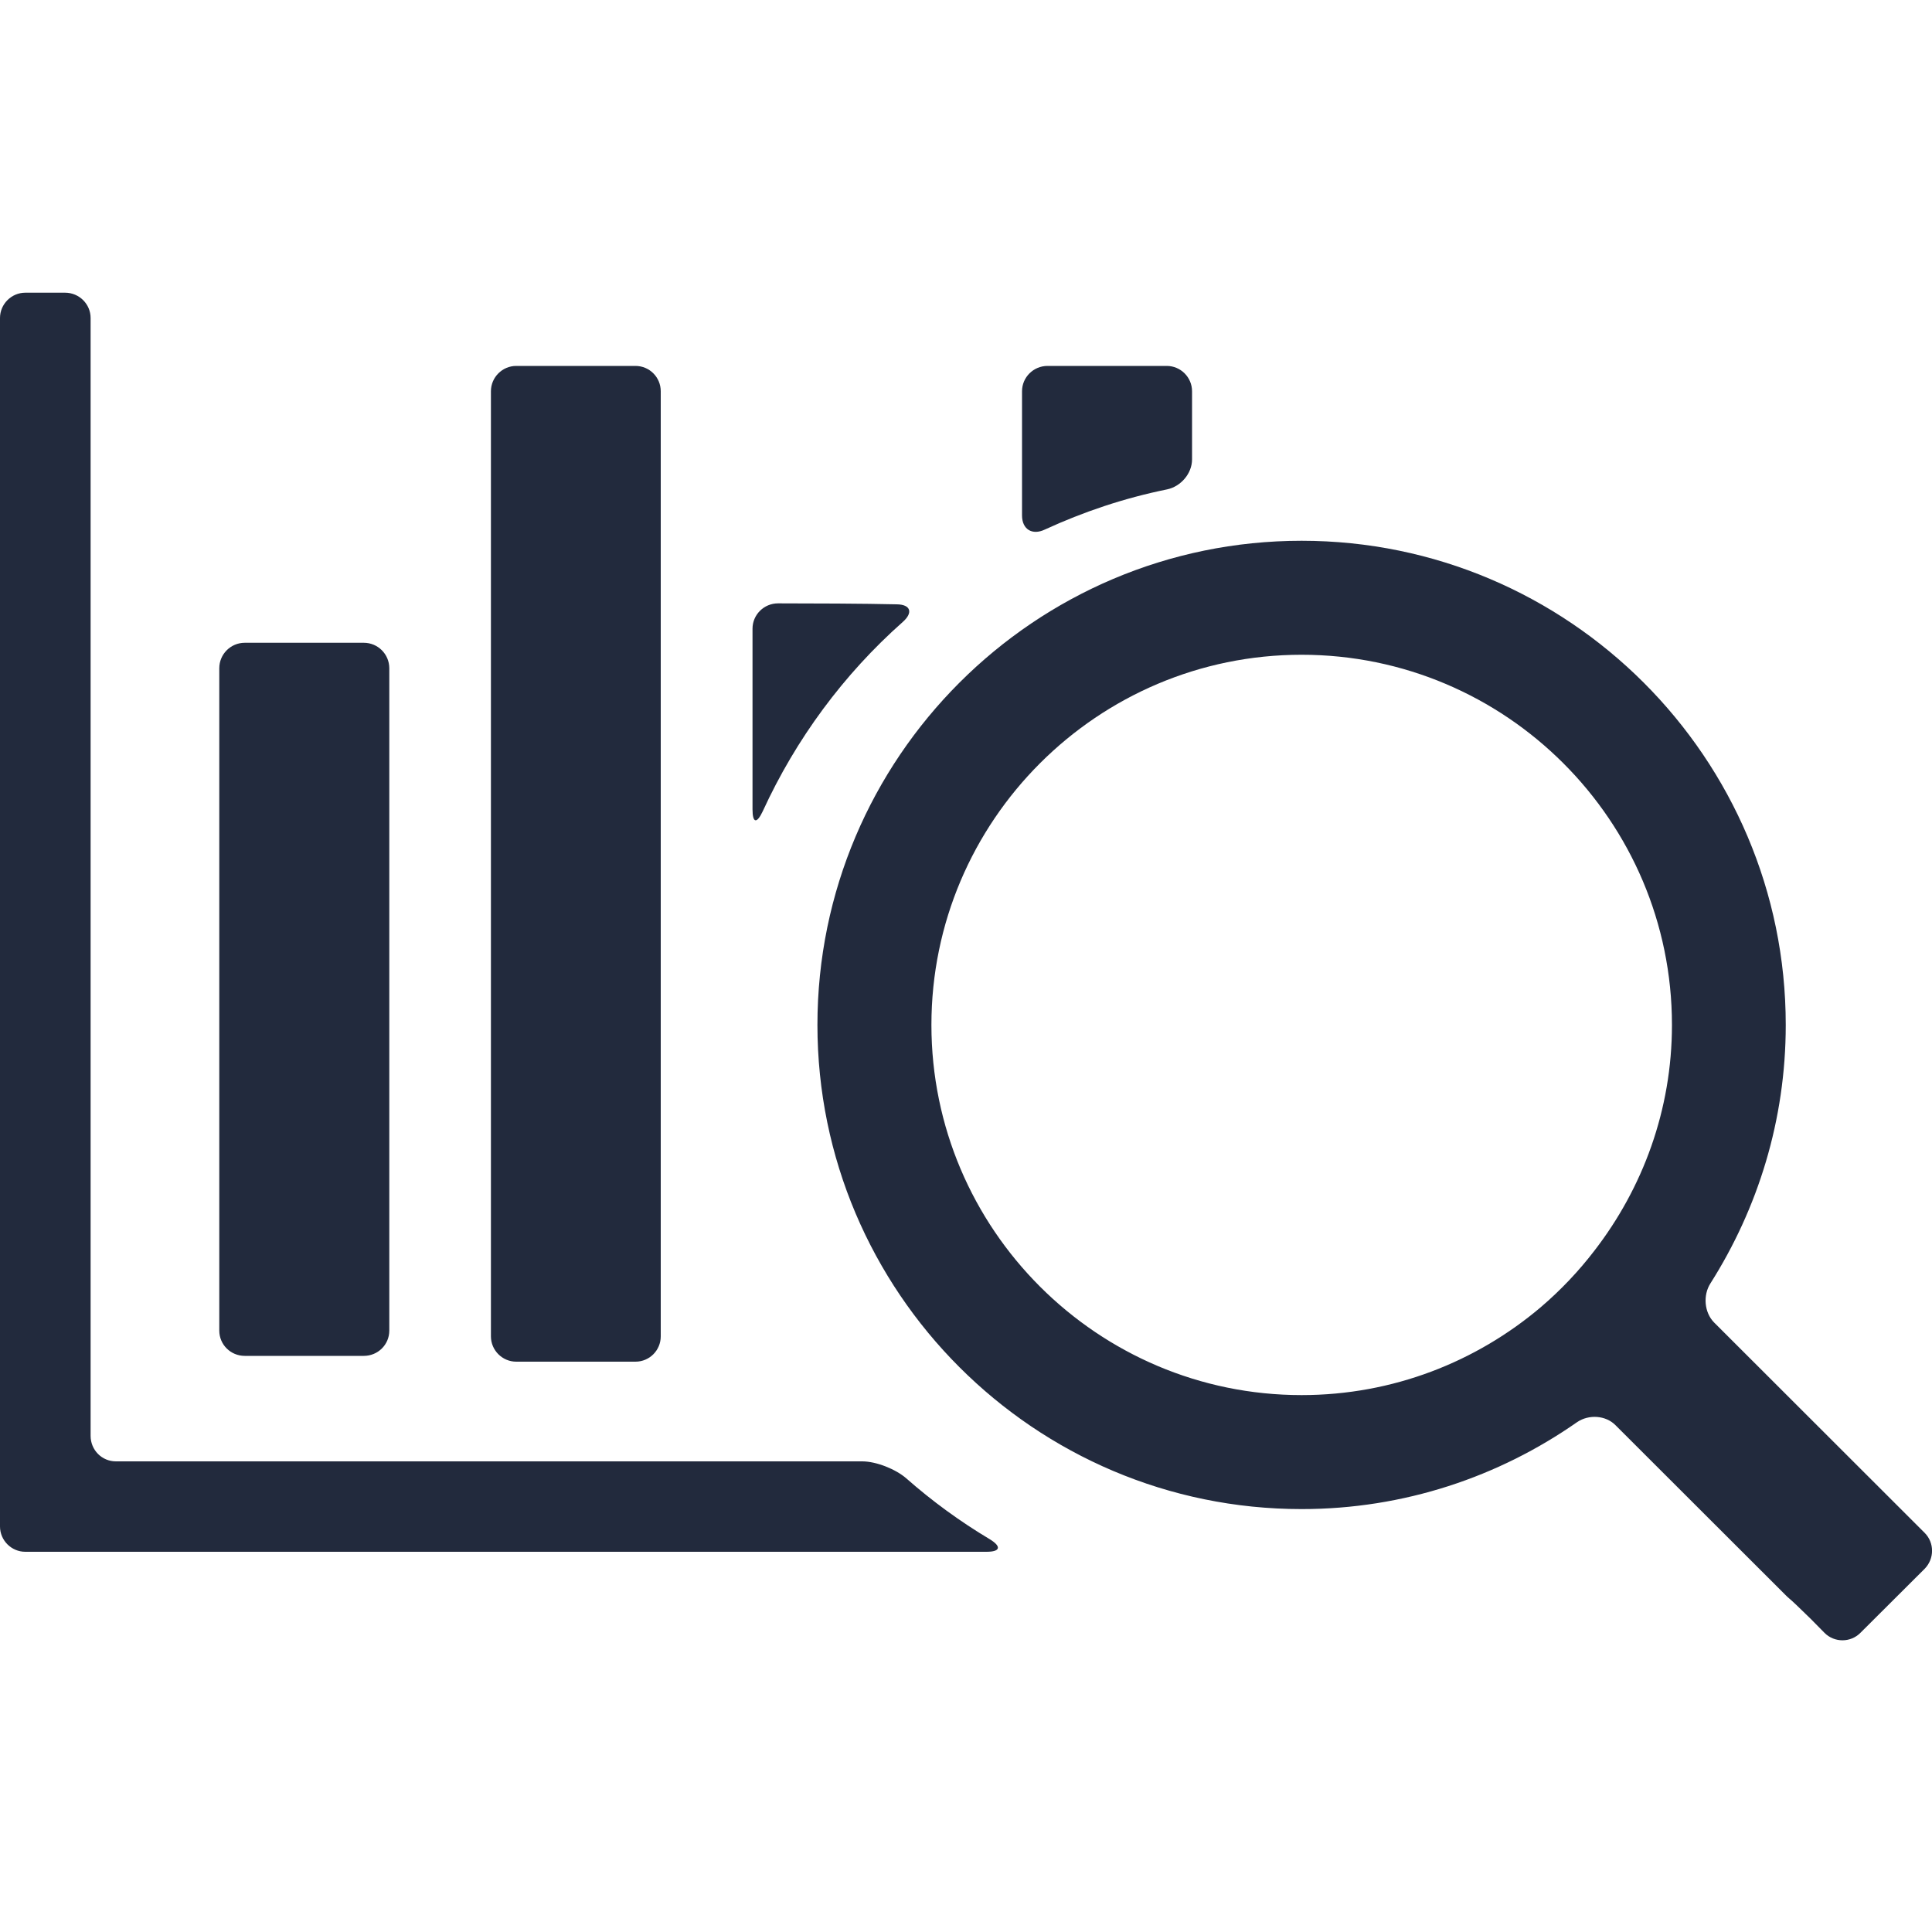
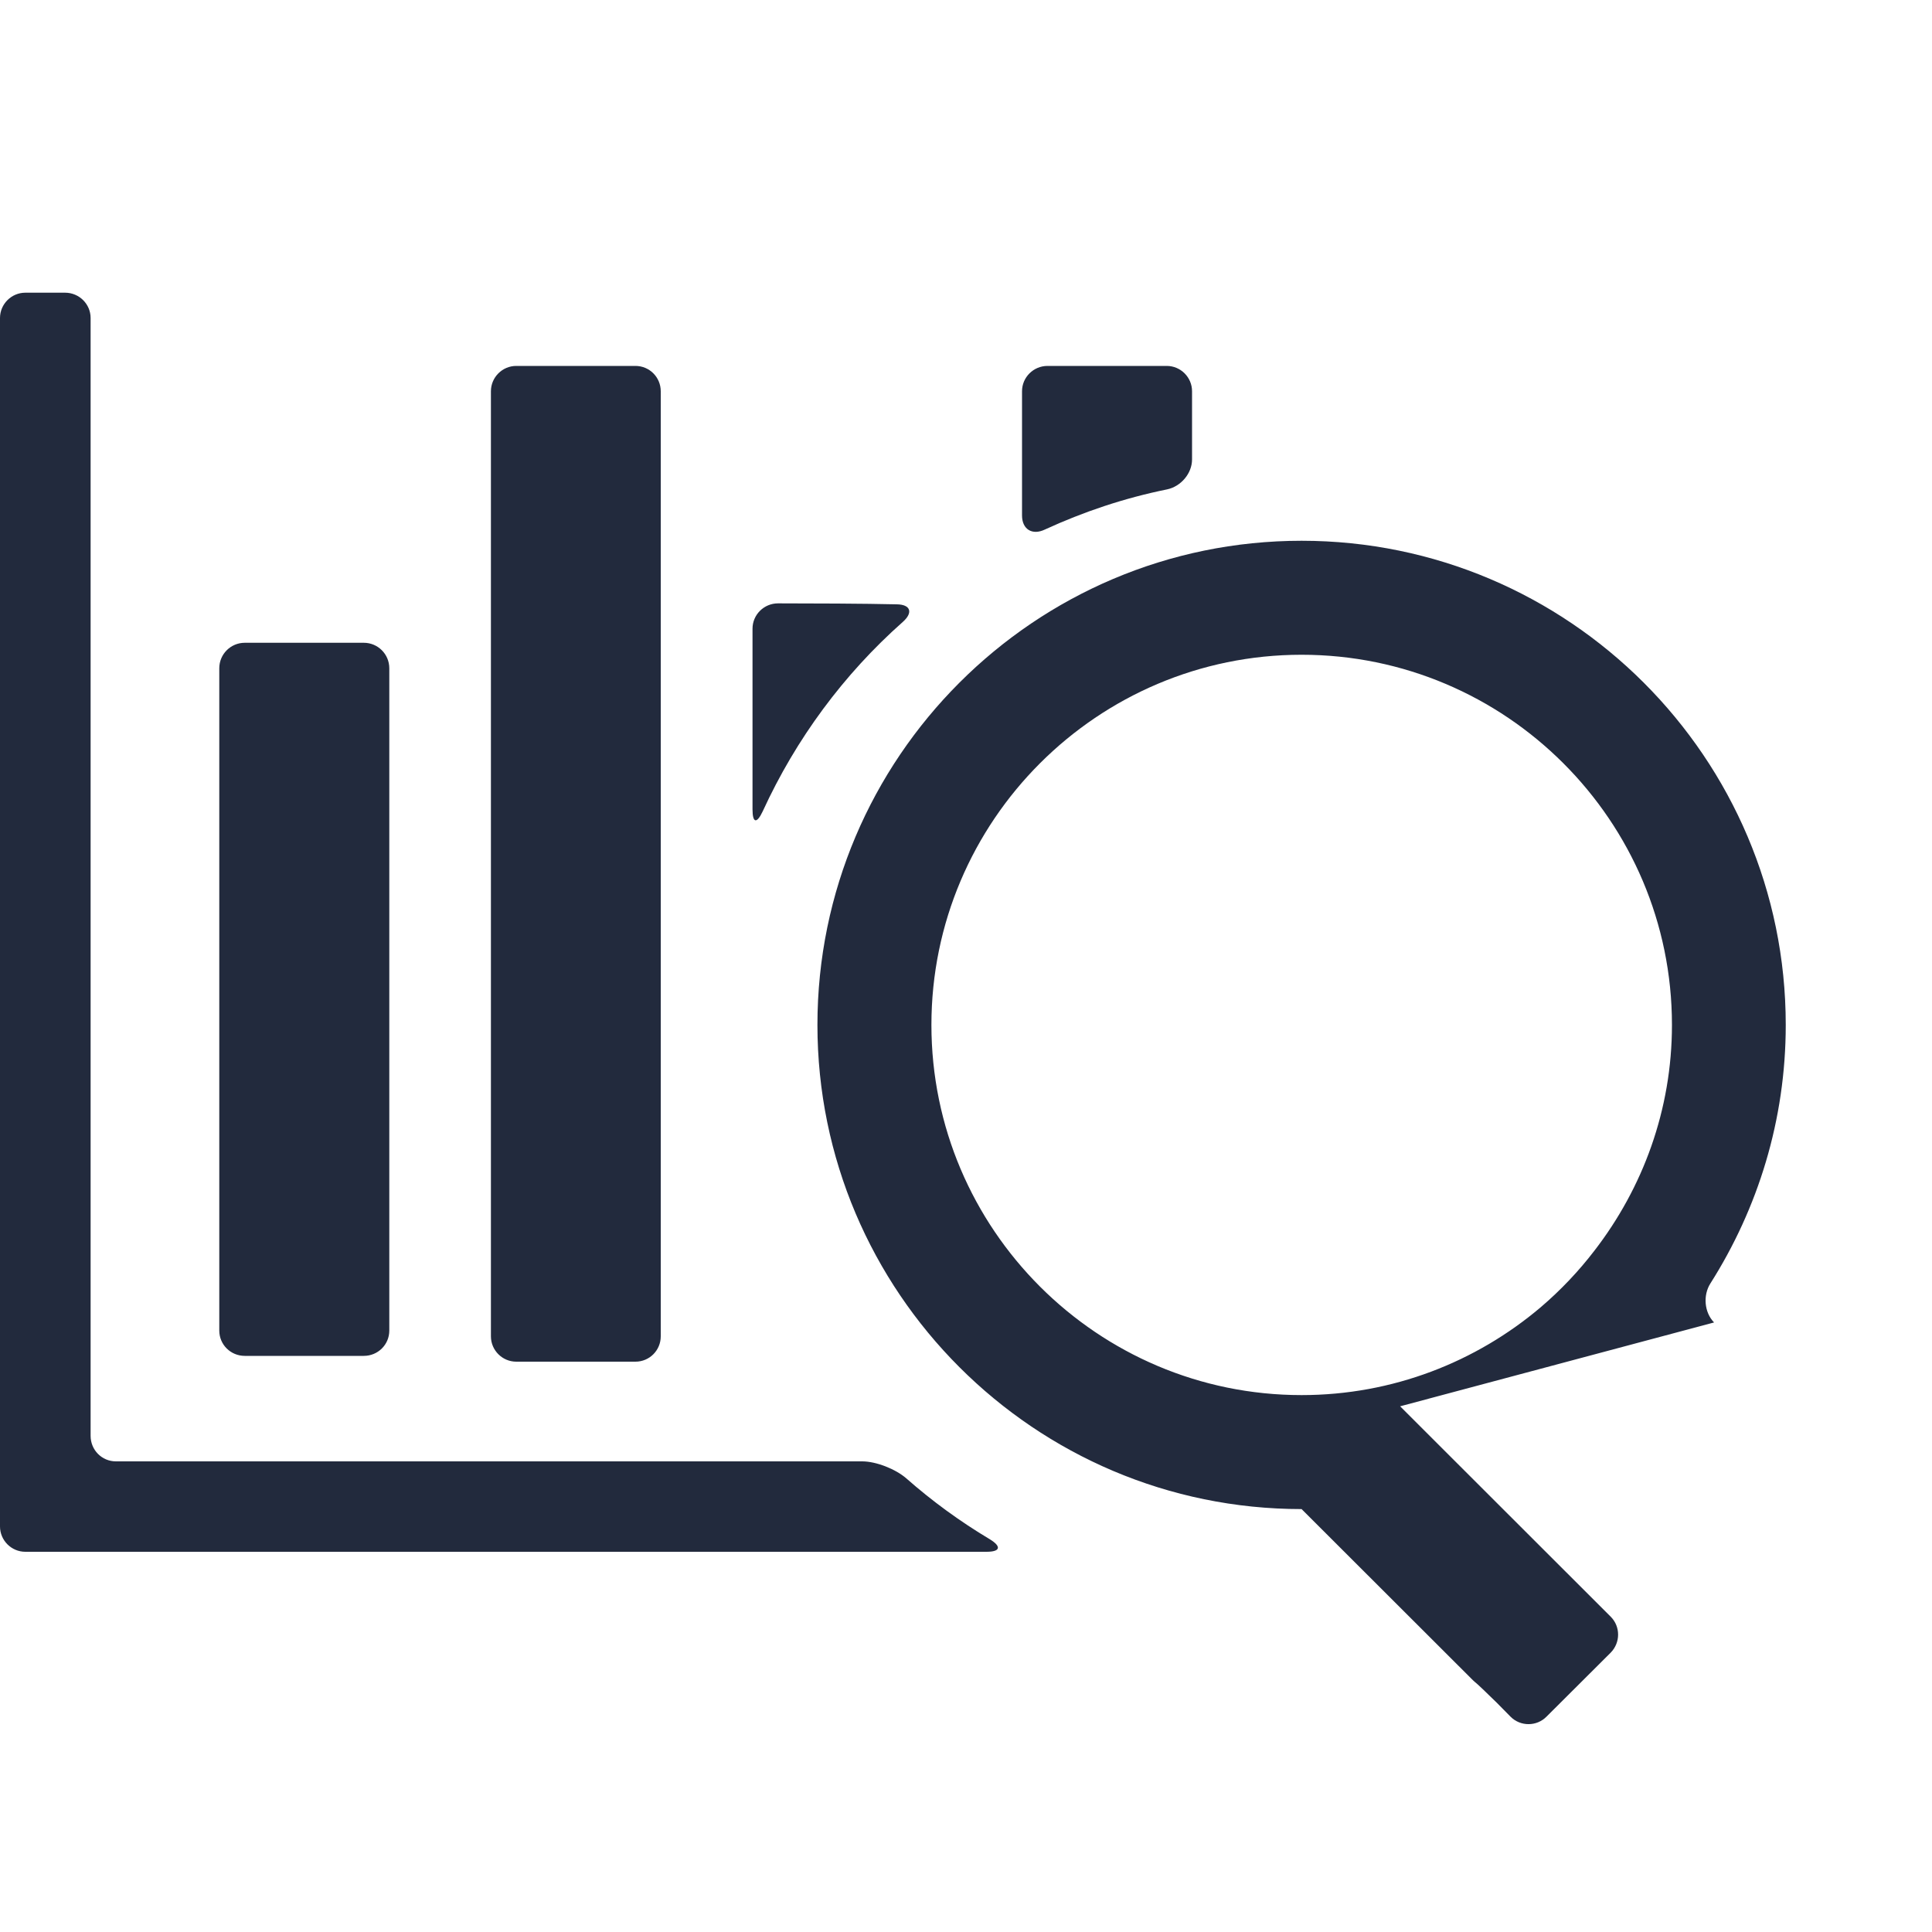
<svg xmlns="http://www.w3.org/2000/svg" height="1000" width="1000" fill="#222a3d">
-   <path d="M887.2 684.5c-5.1-5.2-5.8-14.1-1.9-20.2 24.6-38.8 39-84.6 39-133.8 0-138.2-112.4-250.6-250.6-250.6S423.1 392.3 423.1 530.5s112.4 250.6 250.6 250.6c53 0 102.1-16.7 142.6-45 6-4.1 14.8-3.6 19.9 1.6l87.9 87.8c.5.6 1.2 1.1 1.8 1.7 1.1.8 6.1 5.6 11.3 10.7l7.2 7.3c5.1 5.1 13.5 5.1 18.6-.1l33.2-33.1c5.1-5.2 5.1-13.5 0-18.6l-109-108.9zm-61.9-37.2c-8.2 10.7-17.5 20.5-27.8 29.3-33.4 28.3-76.6 45.5-123.8 45.5-105.6 0-191.6-85.9-191.6-191.6s86-191.6 191.6-191.6c105.7 0 191.7 85.9 191.7 191.6 0 44-15.1 84.4-40.1 116.8zm-637-314.6h-61.6c-7.3 0-13.2 5.9-13.2 13.2v342.8c0 7.3 5.9 13.1 13.2 13.1h61.6c7.3 0 13.2-5.8 13.2-13.1V345.9c0-7.3-5.9-13.2-13.2-13.2zm140.6-143.3h-61.7c-7.2 0-13.1 5.9-13.1 13.1v489.2c0 7.2 5.9 13.1 13.1 13.1h61.7c7.3 0 13.1-5.9 13.1-13.1V202.5c0-7.2-5.8-13.1-13.1-13.1zm275 0h-61.7c-7.3 0-13.2 5.9-13.2 13.1v64.3c0 7.2 5.3 10.4 11.8 7.3 20-9.2 41.1-16.3 63.3-20.8 7.1-1.5 12.9-8.2 12.9-15.5v-35.3c0-7.2-5.9-13.1-13.1-13.1zM464.2 312.8c-16.6-.4-44.9-.5-61.5-.5-7.3 0-13.2 5.9-13.2 13.1v93.5c0 7.2 2.2 7.6 5.3 1 17.2-37.5 41.9-70.9 72.5-98 5.4-4.8 4.1-9-3.1-9.1zM46.9 743.2V164.6c0-7.2-5.9-13.1-13.2-13.1H13.1c-7.2 0-13.1 5.9-13.1 13.1v625.5c0 7.2 5.9 13.1 13.1 13.1h497.5c7.2 0 7.9-2.7 1.7-6.5-15.4-9.2-29.8-19.7-43.2-31.5-5.5-4.8-15.6-8.8-22.8-8.8H60c-7.3 0-13.1-5.9-13.1-13.2z" />
+   <path d="M887.2 684.5c-5.1-5.2-5.8-14.1-1.9-20.2 24.6-38.8 39-84.6 39-133.8 0-138.2-112.4-250.6-250.6-250.6S423.1 392.3 423.1 530.5s112.4 250.6 250.6 250.6l87.9 87.8c.5.6 1.2 1.1 1.8 1.7 1.1.8 6.1 5.6 11.3 10.7l7.2 7.3c5.1 5.1 13.5 5.1 18.6-.1l33.2-33.1c5.1-5.2 5.1-13.5 0-18.6l-109-108.9zm-61.9-37.2c-8.2 10.7-17.5 20.5-27.8 29.3-33.4 28.3-76.6 45.5-123.8 45.5-105.6 0-191.6-85.9-191.6-191.6s86-191.6 191.6-191.6c105.7 0 191.7 85.9 191.7 191.6 0 44-15.1 84.4-40.1 116.8zm-637-314.6h-61.6c-7.3 0-13.2 5.9-13.2 13.2v342.8c0 7.3 5.9 13.1 13.2 13.1h61.6c7.3 0 13.2-5.8 13.2-13.1V345.9c0-7.3-5.9-13.2-13.2-13.2zm140.6-143.3h-61.7c-7.2 0-13.1 5.9-13.1 13.1v489.2c0 7.2 5.9 13.1 13.1 13.1h61.7c7.3 0 13.1-5.9 13.1-13.1V202.5c0-7.2-5.8-13.1-13.1-13.1zm275 0h-61.7c-7.3 0-13.2 5.9-13.2 13.1v64.3c0 7.2 5.3 10.4 11.8 7.3 20-9.2 41.1-16.3 63.3-20.8 7.1-1.5 12.9-8.2 12.9-15.5v-35.3c0-7.2-5.9-13.1-13.1-13.1zM464.2 312.8c-16.6-.4-44.9-.5-61.5-.5-7.3 0-13.2 5.9-13.2 13.1v93.5c0 7.2 2.2 7.6 5.3 1 17.2-37.5 41.9-70.9 72.5-98 5.4-4.8 4.1-9-3.1-9.1zM46.9 743.2V164.6c0-7.2-5.9-13.1-13.2-13.1H13.1c-7.2 0-13.1 5.9-13.1 13.1v625.5c0 7.2 5.9 13.1 13.1 13.1h497.5c7.2 0 7.9-2.7 1.7-6.5-15.4-9.2-29.8-19.7-43.2-31.5-5.5-4.8-15.6-8.8-22.8-8.8H60c-7.3 0-13.1-5.9-13.1-13.2z" />
</svg>